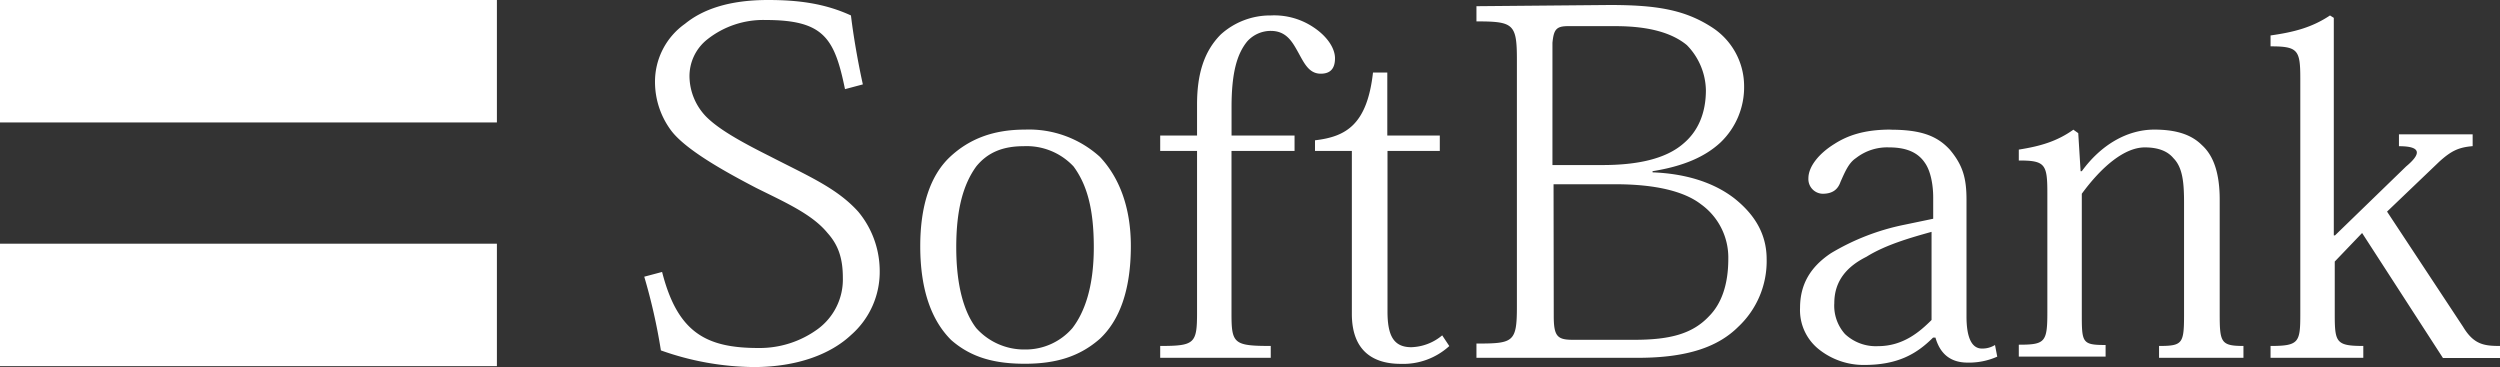
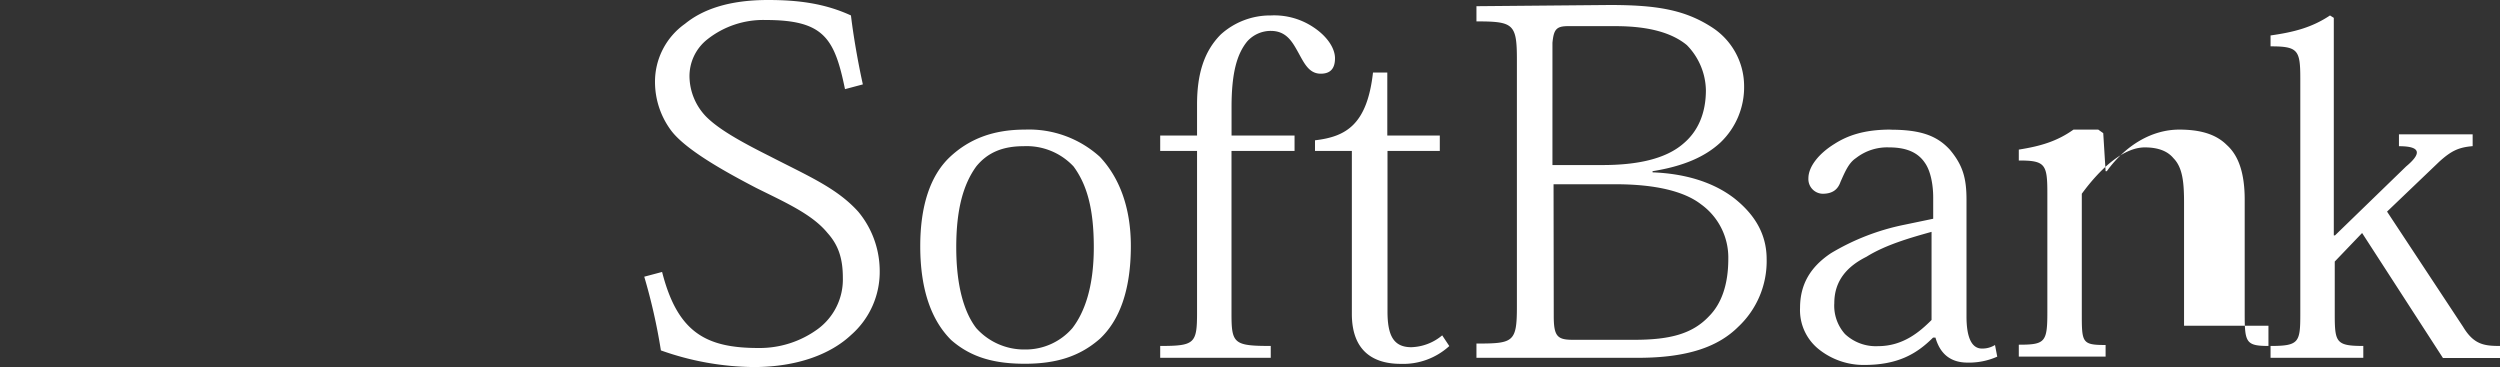
<svg xmlns="http://www.w3.org/2000/svg" id="Capa_1" data-name="Capa 1" viewBox="0 0 500 73.47">
  <rect x="0" y="0" width="500" height="73.47" fill="#333333" stroke="none" />
  <defs>
    <style>.cls-1{fill:#fff;}</style>
  </defs>
-   <path id="path3081" class="cls-1" d="M0,0V24.49H99.38V0ZM0,48.74V73.23H99.38V48.74Z" />
-   <path id="path3087" class="cls-1" d="M153.59,0C145.74,0,140.51,1.9,137,4.76A14.18,14.18,0,0,0,131,16.41a16.28,16.28,0,0,0,3.09,9.51c2.86,4,11.18,8.55,17.12,11.65,5.71,2.85,11.18,5.23,14.27,9,2.14,2.38,3.09,5,3.09,9a12.31,12.31,0,0,1-5,10.23,19.7,19.7,0,0,1-11.89,3.8c-10.46,0-16.17-3.09-19.26-15.21l-3.57.95a115.8,115.8,0,0,1,3.33,14.74,56.59,56.59,0,0,0,18.55,3.33c8.79,0,15.45-2.62,19.49-6.42A16.76,16.76,0,0,0,175.94,54a18.56,18.56,0,0,0-4.28-11.65c-4.28-4.75-10-7.13-17.83-11.17-6.18-3.09-10.23-5.47-12.6-7.85a11.76,11.76,0,0,1-3.33-7.85,9.35,9.35,0,0,1,3.56-7.6A18,18,0,0,1,153.11,4C164.76,4,166.9,7.61,169,17.83l3.57-.95c-1-4.52-1.9-9.75-2.38-13.79C165,.71,159.77,0,153.59,0Zm141.7,1.19V4.28c7.37,0,8.09.48,8.09,7.61V61.34c0,7.13-.72,7.37-8.09,7.37v2.85h32.34c10.22,0,16.16-2.37,20-6.18a18,18,0,0,0,5.7-13.55c0-5.47-2.85-9.27-6.41-12.12-4.28-3.33-10-5-16.41-5.24v-.23c6.18-1,10.46-2.86,13.55-5.71a15.27,15.27,0,0,0,4.76-11.41,14,14,0,0,0-6.42-11.65C336.9,1.9,331.19,1,321.92,1l-26.63.24Zm-41.13,1.9a14.71,14.71,0,0,0-10,3.8c-3.32,3.33-4.75,7.85-4.75,14V27.1h-7.37v3.09h7.37V62.53c0,6.18-.48,6.66-7.37,6.66v2.37h22.11V69.19c-7.37,0-7.85-.48-7.85-6.42V30.19h12.61V27.1H246.31V21.4c0-7.13,1.19-10.7,3.1-13.08a6.31,6.31,0,0,1,4.75-2.14c3.09,0,4.28,2.14,5.47,4.28s2.14,4.28,4.52,4.28c1.9,0,2.85-1,2.85-3.09,0-1.9-1.43-4.28-4.28-6.18A14.1,14.1,0,0,0,254.16,3.09ZM466,3.09c-3.57,2.38-7.13,3.33-11.89,4V9.27c5.47,0,5.95.72,5.95,6.42V62.77c0,5.7-.24,6.42-5.95,6.42v2.37h18.55V69.19c-5.47,0-5.71-.72-5.71-6.42V52.31l5.47-5.71,16.17,25H500V69.19c-3.09,0-5.23-.24-7.37-3.81L477.41,42.32l10.46-10c2.38-2.14,3.81-2.85,6.66-3.09V26.87H479.79v2.37c4.76,0,4.28,1.67,1.43,4.05L467,47.08h-.24V3.57L466,3.09ZM313.6,5.23h9.51c6.89,0,11.41,1.43,14.27,3.8a13.21,13.21,0,0,1,3.8,9c0,4.75-1.67,8.32-4.52,10.7-3.56,3.09-9.27,4.28-16.17,4.28h-10V8.56C310.75,5.94,311.22,5.23,313.6,5.23Zm-39,9.27C273.42,25,269.14,27.34,263,28.06v2.13h7.37V62.77c0,7.84,4.75,10,9.75,10a13.69,13.69,0,0,0,9.74-3.56l-1.42-2.14a10.05,10.05,0,0,1-6.18,2.37c-3.57,0-4.76-2.37-4.76-7.13V30.19h10.46V27.1H277.46V14.5ZM205,25.92c-6.42,0-11.18,1.9-15,5.46-4.05,3.81-5.95,10-5.95,17.84,0,9,2.38,15,6.18,18.78,4.05,3.56,8.8,4.75,14.75,4.75,6.18,0,10.93-1.42,15-5,3.81-3.57,6.19-9.51,6.19-18.54,0-7.85-2.38-13.79-6.19-17.84A21.1,21.1,0,0,0,205,25.92Zm173.08,0c-5.23,0-8.56,1.18-11.17,2.85-3.09,1.9-5.23,4.52-5.23,6.89a2.93,2.93,0,0,0,2.85,3.09c2.14,0,3.09-1,3.57-2.37.95-2.14,1.66-3.81,3.09-4.76a10.13,10.13,0,0,1,6.65-2.14c3.33,0,5.71.95,7.14,3.09,1.19,1.67,1.66,4.52,1.66,6.9v4.28l-5.71,1.19a46.33,46.33,0,0,0-14.74,5.7c-4.28,2.85-6.18,6.42-6.18,10.94a10,10,0,0,0,3.81,8.32,14.33,14.33,0,0,0,9,3.09c6.66,0,10.46-2.14,13.79-5.47h.48q1.43,5,6.42,5a13.89,13.89,0,0,0,5.94-1.19L399,69a4.81,4.81,0,0,1-2.61.71c-1.9,0-3.09-1.9-3.09-6.42V39.94c0-4.28-.72-6.89-3.33-10-2.62-2.86-5.94-4-11.89-4Zm36.62,0c-3.33,2.37-6.66,3.32-10.94,4V32.1c5.23,0,5.71.71,5.71,6.42v24c0,5.94-.48,6.42-5.71,6.42v2.38h17.36V69c-4.76,0-4.76-.48-4.76-6.42V38.75c4-5.46,8.56-9.27,12.6-9.27q3.93,0,5.71,2.14c1.9,1.9,2.14,5,2.14,9V62.77c0,5.94-.24,6.42-5,6.42v2.37h16.88V69.19c-4.51,0-4.75-.72-4.75-6.42V39.94c0-5.23-1.19-8.79-3.57-10.93-2.14-2.14-5.23-3.09-9.51-3.09-5.47,0-10.7,3.09-14.5,8.32h-.24l-.47-7.61-1-.71ZM204.71,29.24a12.85,12.85,0,0,1,10,4.05c2.62,3.56,4.05,8.32,4.05,16.16,0,8.09-1.91,13.08-4.28,16.17A12.37,12.37,0,0,1,205,69.9a12.86,12.86,0,0,1-9.75-4.28c-2.38-3.09-4-8.32-4-16.17,0-7.61,1.42-12.6,4-16.16C197.57,30.43,200.67,29.24,204.71,29.24Zm106,7.61h12.36c8.08,0,13.79,1.43,17.12,4a13.12,13.12,0,0,1,5.47,10.94c0,5.23-1.43,9-3.81,11.41-3.33,3.57-7.84,4.76-15,4.76H314.55c-3.09,0-3.8-.72-3.8-4.76Zm75.6,9.51V64c-2.37,2.37-5.7,5.23-10.7,5.23A9,9,0,0,1,369,66.81a8.49,8.49,0,0,1-2.14-6.18c0-4.52,2.61-7.37,6.42-9.27,3.8-2.38,8.79-3.81,13.07-5Z" />
+   <path id="path3087" class="cls-1" d="M153.59,0C145.74,0,140.51,1.9,137,4.76A14.18,14.18,0,0,0,131,16.41a16.28,16.28,0,0,0,3.09,9.51c2.86,4,11.18,8.55,17.12,11.65,5.71,2.85,11.18,5.23,14.27,9,2.14,2.38,3.09,5,3.09,9a12.31,12.31,0,0,1-5,10.23,19.7,19.7,0,0,1-11.89,3.8c-10.46,0-16.17-3.09-19.26-15.21l-3.57.95a115.8,115.8,0,0,1,3.33,14.74,56.59,56.59,0,0,0,18.55,3.33c8.79,0,15.45-2.62,19.49-6.42A16.76,16.76,0,0,0,175.94,54a18.56,18.56,0,0,0-4.28-11.65c-4.28-4.75-10-7.13-17.83-11.17-6.18-3.09-10.23-5.47-12.6-7.85a11.76,11.76,0,0,1-3.33-7.85,9.35,9.35,0,0,1,3.56-7.6A18,18,0,0,1,153.11,4C164.76,4,166.9,7.61,169,17.83l3.57-.95c-1-4.52-1.9-9.75-2.38-13.79C165,.71,159.77,0,153.59,0Zm141.7,1.19V4.28c7.37,0,8.09.48,8.09,7.61V61.34c0,7.13-.72,7.37-8.09,7.37v2.85h32.34c10.22,0,16.16-2.37,20-6.18a18,18,0,0,0,5.7-13.55c0-5.47-2.85-9.27-6.41-12.12-4.28-3.33-10-5-16.41-5.24v-.23c6.18-1,10.46-2.86,13.55-5.71a15.27,15.27,0,0,0,4.76-11.41,14,14,0,0,0-6.42-11.65C336.9,1.9,331.19,1,321.92,1l-26.63.24Zm-41.13,1.9a14.71,14.71,0,0,0-10,3.8c-3.32,3.33-4.75,7.85-4.75,14V27.1h-7.37v3.09h7.37V62.53c0,6.18-.48,6.66-7.37,6.66v2.37h22.11V69.19c-7.37,0-7.85-.48-7.85-6.42V30.19h12.61V27.1H246.31V21.4c0-7.13,1.19-10.7,3.1-13.08a6.31,6.31,0,0,1,4.75-2.14c3.09,0,4.28,2.14,5.47,4.28s2.14,4.28,4.52,4.28c1.9,0,2.85-1,2.85-3.09,0-1.9-1.43-4.28-4.28-6.18A14.1,14.1,0,0,0,254.16,3.09ZM466,3.09c-3.57,2.38-7.13,3.33-11.89,4V9.27c5.47,0,5.95.72,5.95,6.42V62.77c0,5.7-.24,6.42-5.95,6.42v2.37h18.55V69.19c-5.47,0-5.71-.72-5.71-6.42V52.31l5.47-5.71,16.17,25H500V69.19c-3.09,0-5.23-.24-7.37-3.81L477.41,42.32l10.46-10c2.38-2.14,3.81-2.85,6.66-3.09V26.87H479.79v2.37c4.76,0,4.28,1.67,1.43,4.05L467,47.08h-.24V3.57L466,3.09ZM313.6,5.23h9.51c6.89,0,11.41,1.43,14.27,3.8a13.21,13.21,0,0,1,3.8,9c0,4.75-1.67,8.32-4.52,10.7-3.56,3.09-9.27,4.28-16.17,4.28h-10V8.56C310.75,5.94,311.22,5.23,313.6,5.23Zm-39,9.27C273.42,25,269.14,27.34,263,28.06v2.13h7.37V62.77c0,7.84,4.75,10,9.75,10a13.69,13.69,0,0,0,9.74-3.56l-1.42-2.14a10.05,10.05,0,0,1-6.18,2.37c-3.57,0-4.76-2.37-4.76-7.13V30.19h10.46V27.1H277.46V14.5ZM205,25.92c-6.42,0-11.18,1.9-15,5.46-4.05,3.81-5.95,10-5.95,17.84,0,9,2.38,15,6.18,18.78,4.05,3.56,8.8,4.75,14.75,4.75,6.18,0,10.93-1.42,15-5,3.81-3.57,6.19-9.51,6.19-18.54,0-7.85-2.38-13.79-6.19-17.84A21.1,21.1,0,0,0,205,25.92Zm173.08,0c-5.23,0-8.56,1.18-11.17,2.85-3.09,1.9-5.23,4.52-5.23,6.89a2.93,2.93,0,0,0,2.85,3.09c2.14,0,3.09-1,3.57-2.37.95-2.14,1.66-3.81,3.09-4.76a10.13,10.13,0,0,1,6.65-2.14c3.33,0,5.71.95,7.14,3.09,1.19,1.67,1.66,4.52,1.66,6.9v4.28l-5.71,1.19a46.33,46.33,0,0,0-14.74,5.7c-4.28,2.85-6.18,6.42-6.18,10.94a10,10,0,0,0,3.81,8.32,14.33,14.33,0,0,0,9,3.09c6.66,0,10.46-2.14,13.79-5.47h.48q1.43,5,6.42,5a13.89,13.89,0,0,0,5.94-1.19L399,69a4.81,4.81,0,0,1-2.61.71c-1.9,0-3.09-1.9-3.09-6.42V39.94c0-4.28-.72-6.89-3.33-10-2.62-2.86-5.94-4-11.89-4Zm36.62,0c-3.33,2.37-6.66,3.32-10.94,4V32.1c5.23,0,5.71.71,5.71,6.42v24c0,5.94-.48,6.42-5.71,6.42v2.38h17.36V69c-4.76,0-4.76-.48-4.76-6.42V38.75c4-5.46,8.56-9.27,12.6-9.27q3.93,0,5.71,2.14c1.9,1.9,2.14,5,2.14,9V62.77v2.37h16.88V69.19c-4.51,0-4.75-.72-4.75-6.42V39.94c0-5.23-1.19-8.79-3.57-10.93-2.14-2.14-5.23-3.09-9.51-3.09-5.47,0-10.7,3.09-14.5,8.32h-.24l-.47-7.61-1-.71ZM204.71,29.24a12.85,12.85,0,0,1,10,4.05c2.62,3.56,4.05,8.32,4.05,16.16,0,8.09-1.91,13.08-4.28,16.17A12.37,12.37,0,0,1,205,69.9a12.86,12.86,0,0,1-9.75-4.28c-2.38-3.09-4-8.32-4-16.17,0-7.61,1.42-12.6,4-16.16C197.57,30.43,200.67,29.24,204.71,29.24Zm106,7.61h12.36c8.08,0,13.79,1.43,17.12,4a13.12,13.12,0,0,1,5.47,10.94c0,5.23-1.43,9-3.81,11.41-3.33,3.57-7.84,4.76-15,4.76H314.55c-3.09,0-3.8-.72-3.8-4.76Zm75.6,9.51V64c-2.37,2.37-5.7,5.23-10.7,5.23A9,9,0,0,1,369,66.81a8.49,8.49,0,0,1-2.14-6.18c0-4.52,2.61-7.37,6.42-9.27,3.8-2.38,8.79-3.81,13.07-5Z" />
</svg>